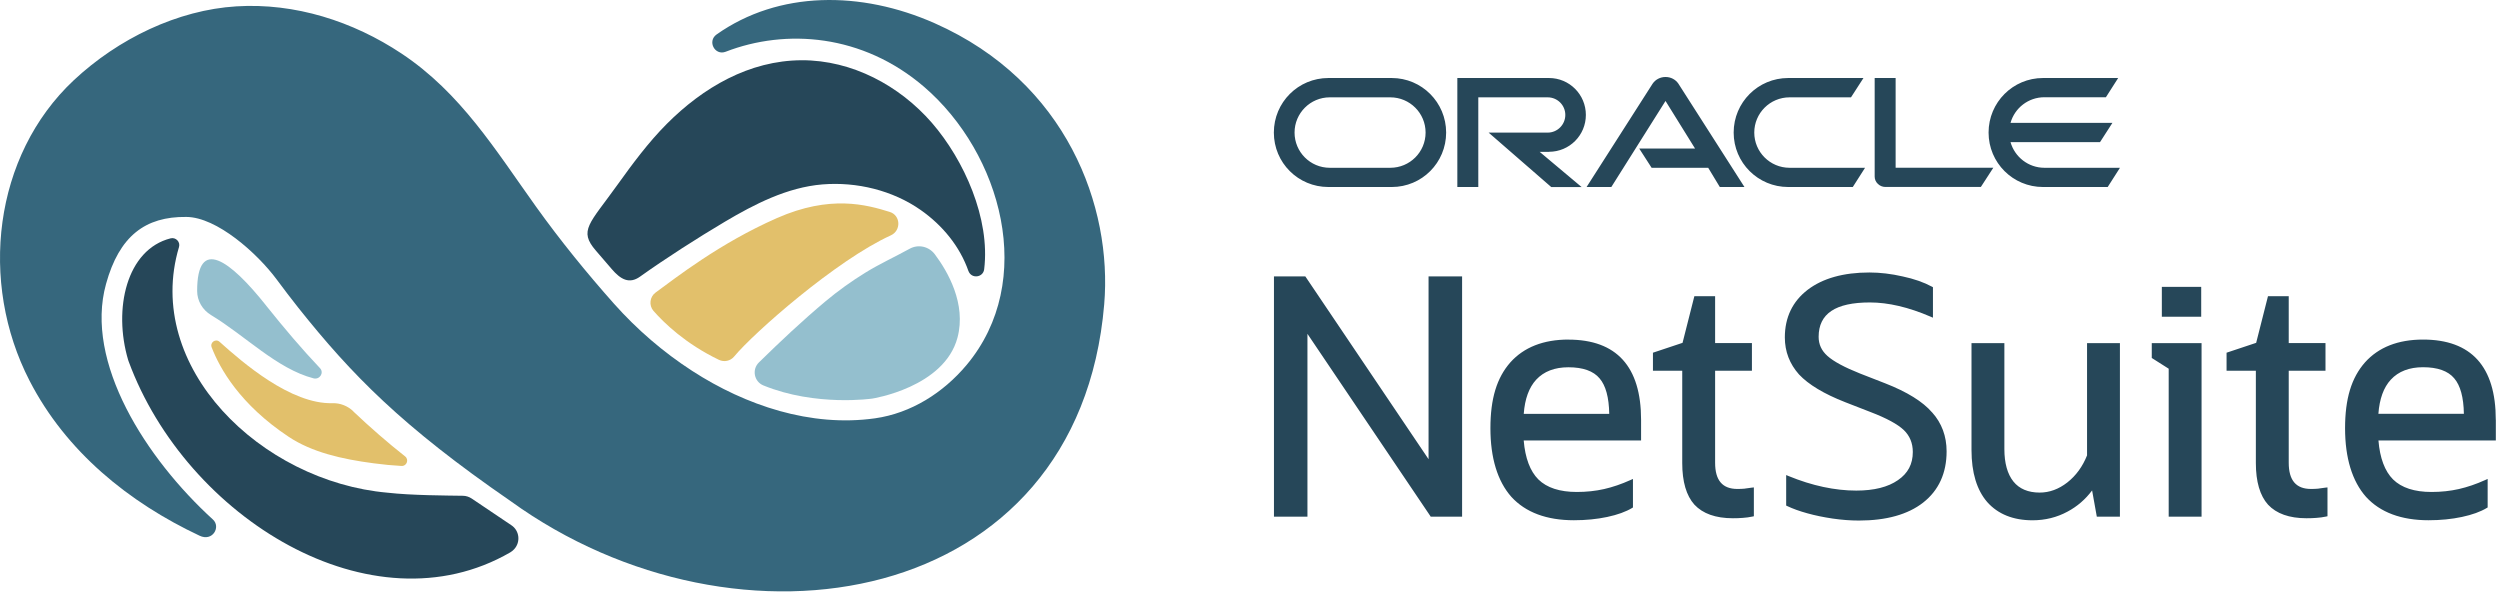
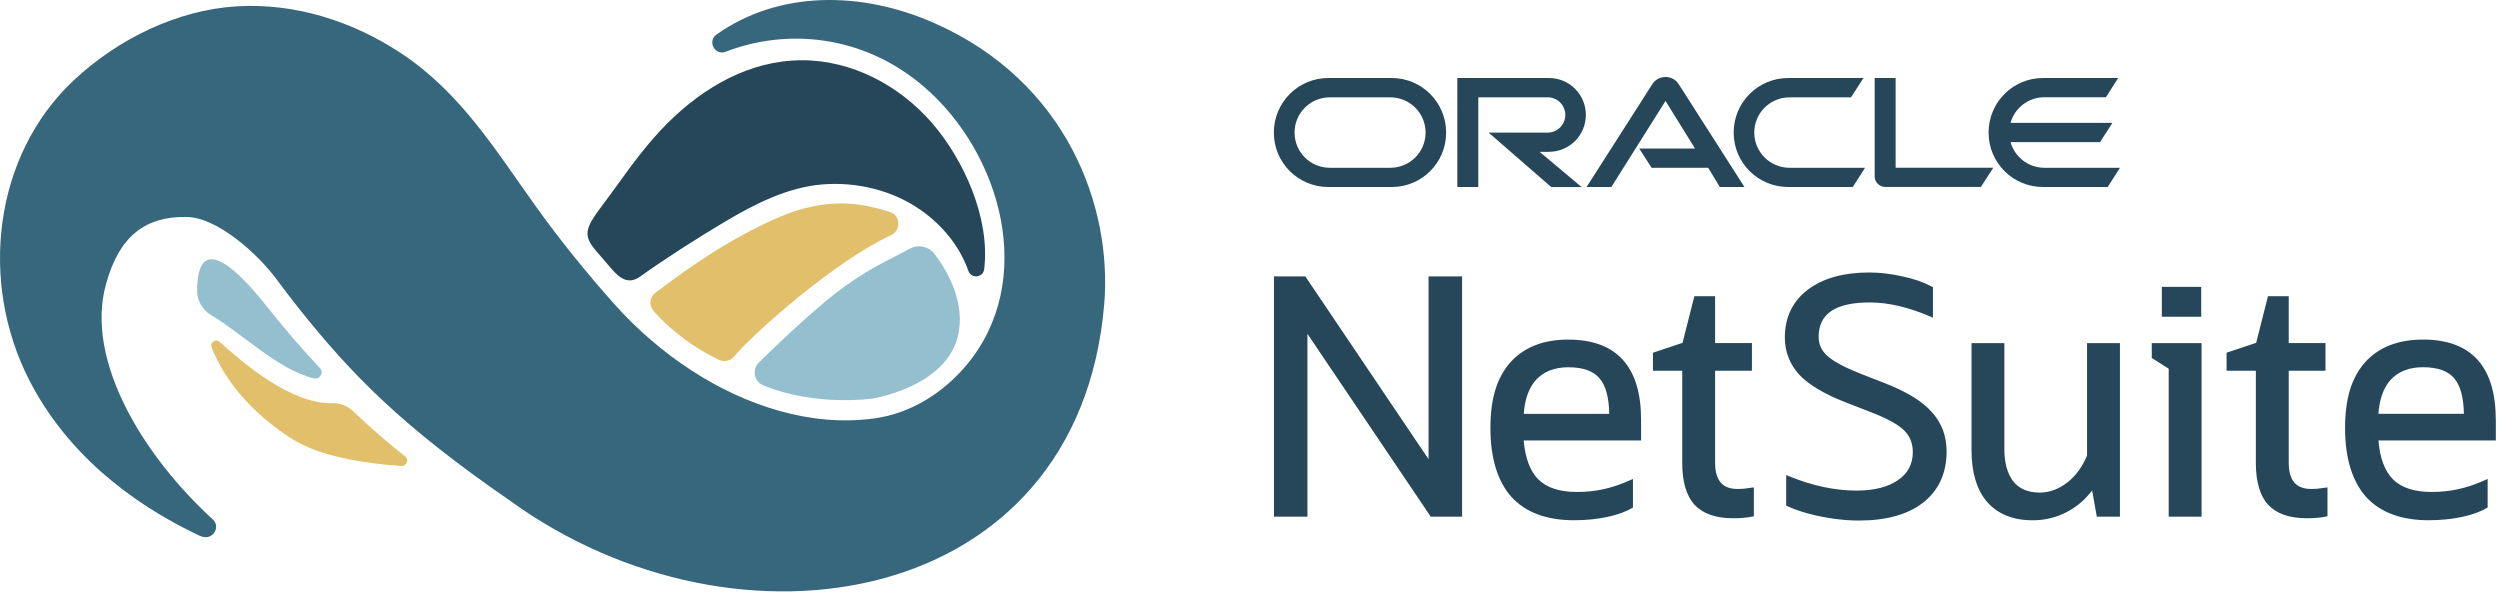
<svg xmlns="http://www.w3.org/2000/svg" width="489" height="116" viewBox="0 0 489 116" fill="none">
  <g clip-path="url(#clip0_3077_3147)">
    <path d="M69.113 80.453C68.013 79.403 66.563 78.823 65.043 78.863C56.883 79.093 47.473 70.923 42.943 66.853C42.183 66.173 41.023 66.983 41.403 67.943C42.983 72.043 46.913 79.113 56.503 85.463C60.993 88.433 66.793 89.803 73.103 90.623C74.943 90.873 76.773 91.043 78.553 91.143C79.553 91.193 80.043 89.903 79.243 89.273C75.803 86.563 72.423 83.613 69.113 80.483V80.453Z" fill="#E2C06B" />
    <path d="M189.443 53.043C190.033 54.583 192.303 54.303 192.503 52.673C193.723 42.793 188.583 31.303 182.283 24.033C175.973 16.763 166.673 11.753 156.813 11.783C146.543 11.823 137.513 17.123 130.423 24.233C126.813 27.863 123.763 31.983 120.783 36.133C115.293 43.803 113.133 45.073 116.553 49.023L119.643 52.613C121.363 54.623 123.063 55.643 125.213 54.093C130.173 50.553 136.533 46.483 141.763 43.383C147.583 39.933 153.973 36.643 160.853 36.073C167.573 35.523 174.623 37.233 180.123 41.103C184.313 44.043 187.743 48.163 189.443 53.063H189.453L189.443 53.043Z" fill="#264759" />
    <path d="M99.843 97.993C144.293 130.163 210.973 119.073 215.983 59.523C217.593 40.463 208.693 16.013 182.843 4.553C168.423 -1.837 152.323 -1.847 140.163 6.743C138.313 8.053 139.813 10.933 141.933 10.123C153.723 5.563 168.723 6.643 180.773 17.003C195.883 30.013 202.843 54.943 189.053 71.403C184.503 76.823 178.213 80.823 171.153 81.823C158.603 83.593 145.853 79.313 135.403 72.553C129.743 68.893 124.593 64.453 120.103 59.413C114.723 53.353 109.603 47.053 104.883 40.473C96.933 29.373 90.153 18.193 78.553 10.483C69.033 4.153 57.703 0.533 46.233 1.243C34.763 1.953 23.143 7.543 14.413 15.713C-1.307 30.463 -4.137 55.223 5.773 74.453C12.903 88.313 25.173 98.263 39.033 104.783C41.583 106.003 43.233 103.073 41.653 101.623C28.573 89.713 16.473 70.863 20.743 55.533C23.333 46.143 28.443 42.333 36.443 42.433C42.403 42.463 50.293 49.513 54.113 54.653C55.523 56.533 56.913 58.403 58.373 60.223C68.763 73.263 78.593 83.353 99.843 97.993Z" fill="#36677D" />
-     <path d="M92.243 97.503C91.743 97.173 91.163 96.983 90.563 96.973C87.373 96.923 80.453 96.903 75.823 96.373C51.033 94.203 28.013 71.763 35.013 48.313C35.313 47.323 34.393 46.373 33.393 46.613C24.733 48.793 22.113 60.443 25.063 70.403C25.093 70.503 25.123 70.593 25.163 70.693C36.443 101.313 72.753 123.683 99.793 108.053C100.073 107.893 100.313 107.693 100.543 107.453C100.543 107.453 100.553 107.433 100.573 107.423C101.863 106.023 101.613 103.793 100.033 102.743L92.263 97.513L92.243 97.503Z" fill="#264759" />
    <path d="M52.062 59.773C44.953 50.823 38.553 46.193 38.562 56.923C38.562 58.833 39.602 60.623 41.292 61.633C47.983 65.673 54.182 72.143 61.322 74.003C62.542 74.323 63.443 72.893 62.583 72.003C59.013 68.233 55.663 64.283 52.062 59.783V59.763V59.773ZM149.323 75.393C147.493 74.643 147.033 72.273 148.443 70.893C152.643 66.773 156.953 62.723 161.463 58.943C163.913 56.893 166.563 54.993 169.293 53.313C172.033 51.623 175.063 50.233 177.933 48.653C179.643 47.713 181.713 48.213 182.863 49.753C185.403 53.143 189.023 59.433 187.293 66.013C184.713 75.793 170.623 77.963 170.623 77.963C170.623 77.963 159.593 79.583 149.323 75.393Z" fill="#94BFCE" />
    <path d="M174.253 46.033C176.293 45.103 176.183 42.113 174.033 41.453C169.503 40.043 162.413 38.053 151.953 42.663C140.693 47.623 132.233 54.313 128.243 57.213C127.083 58.053 126.883 59.733 127.823 60.813C129.933 63.213 134.103 67.243 140.623 70.383C141.643 70.873 142.873 70.613 143.593 69.743C147.453 65.083 163.593 50.883 174.253 46.033Z" fill="#E2C06B" />
    <path d="M399.895 32.819C396.745 32.819 394.085 30.699 393.255 27.799H410.765L413.185 24.039H393.255C394.075 21.129 396.735 19.019 399.895 19.019H411.915L414.315 15.259H399.615C393.735 15.259 388.965 20.019 388.965 25.929C388.965 31.839 393.735 36.579 399.615 36.579H412.265L414.665 32.819H399.895ZM349.755 36.579H362.405L364.805 32.819H350.045C346.215 32.819 343.135 29.719 343.135 25.929C343.135 22.139 346.215 19.039 350.045 19.039H362.055L364.495 15.259H349.775C343.885 15.259 339.105 20.019 339.105 25.929C339.105 31.839 343.885 36.579 349.775 36.579M271.945 32.819H260.105C256.285 32.819 253.215 29.719 253.215 25.929C253.215 22.139 256.295 19.039 260.105 19.039H271.935C275.755 19.039 278.845 22.119 278.845 25.929C278.845 29.739 275.765 32.819 271.935 32.819M259.845 36.579H272.235C278.125 36.579 282.865 31.819 282.865 25.929C282.865 20.039 278.115 15.259 272.215 15.259H259.835C253.935 15.259 249.165 20.019 249.165 25.929C249.165 31.839 253.925 36.579 259.835 36.579H259.845ZM302.985 29.689C306.985 29.689 310.195 26.459 310.195 22.479C310.195 18.499 306.985 15.259 302.985 15.259H285.055V36.579H289.155V19.039H302.725C304.635 19.039 306.175 20.579 306.175 22.479C306.175 24.379 304.635 25.939 302.725 25.939H291.175L303.425 36.589H309.365L301.155 29.699H303.025M370.785 32.819V15.259H366.685V34.539C366.685 35.069 366.905 35.589 367.295 35.949C367.685 36.349 368.225 36.569 368.775 36.569H387.455L389.895 32.809H370.785V32.819ZM320.625 29.059H331.555L325.775 19.749L315.175 36.579H310.335L323.245 16.379C323.795 15.559 324.745 15.059 325.775 15.059C326.805 15.059 327.715 15.539 328.275 16.339L341.215 36.579H336.395L334.125 32.819H323.055L320.635 29.059H320.625ZM279.426 89.819L255.426 54.219L255.316 54.059H249.186V101.059H255.736V65.299L279.746 100.899L279.846 101.059H285.986V54.059H279.426V89.819ZM341.266 95.579C340.806 95.619 340.326 95.639 339.836 95.639C336.906 95.639 335.476 93.959 335.476 90.509V72.519H342.676V67.109H335.476V57.939H331.416L329.106 67.059L323.316 68.989V72.519H329.046V90.579C329.046 94.219 329.846 96.949 331.426 98.709C333.066 100.469 335.586 101.369 338.946 101.369C339.626 101.369 340.276 101.349 340.876 101.299C341.516 101.259 342.156 101.169 342.776 101.039L343.056 100.979V95.339L342.676 95.379C342.246 95.419 341.776 95.489 341.286 95.569L341.266 95.579ZM408.236 89.049C407.366 91.249 406.066 93.039 404.356 94.379C402.686 95.679 400.876 96.349 398.966 96.349C396.706 96.349 394.976 95.619 393.826 94.189C392.656 92.729 392.056 90.599 392.056 87.849V67.119H385.626V88.039C385.626 92.439 386.666 95.859 388.706 98.209C390.806 100.569 393.786 101.769 397.566 101.769C400.026 101.769 402.336 101.199 404.416 100.069C406.296 99.069 407.906 97.679 409.216 95.929L410.136 101.059H414.656V67.119H408.226V89.049H408.236ZM420.885 70.019L424.196 72.119V101.059H430.626V67.119H420.885V70.019ZM430.556 56.109H422.856V61.959H430.556V56.109ZM453.466 95.579C453.006 95.619 452.526 95.639 452.036 95.639C449.106 95.639 447.676 93.959 447.676 90.509V72.519H454.866V67.109H447.676V57.939H443.616L441.306 67.059L435.516 68.989V72.519H441.246V90.579C441.246 94.219 442.046 96.949 443.626 98.709C445.266 100.469 447.786 101.369 451.146 101.369C451.826 101.369 452.476 101.349 453.076 101.299C453.715 101.259 454.356 101.169 454.976 101.039L455.256 100.979V95.339L454.876 95.379C454.446 95.419 453.966 95.489 453.476 95.569L453.466 95.579ZM488.175 82.109C488.175 71.699 483.385 66.419 473.945 66.419C469.065 66.419 465.255 67.919 462.605 70.869C459.935 73.889 458.695 77.989 458.695 83.769C458.695 89.549 460.075 94.119 462.795 97.189C465.565 100.219 469.685 101.759 475.025 101.759C477.365 101.759 479.555 101.539 481.535 101.119C483.565 100.689 485.205 100.089 486.415 99.359L486.585 99.259V93.679L486.095 93.899C484.345 94.689 482.615 95.279 480.945 95.659C479.275 96.039 477.485 96.229 475.605 96.229C472.275 96.229 469.745 95.409 468.085 93.779C466.465 92.159 465.505 89.599 465.225 86.159H488.185V82.119L488.175 82.109ZM465.215 80.929C465.425 78.029 466.235 75.779 467.645 74.259C469.145 72.639 471.265 71.829 473.945 71.829C476.795 71.829 478.845 72.559 480.045 73.999C481.255 75.399 481.885 77.739 481.935 80.939H465.205L465.215 80.929ZM306.776 66.419C301.906 66.419 298.086 67.919 295.436 70.869C292.766 73.889 291.526 77.989 291.526 83.769C291.526 89.549 292.906 94.119 295.626 97.189C298.396 100.219 302.515 101.759 307.855 101.759C310.195 101.759 312.386 101.539 314.366 101.119C316.396 100.689 318.036 100.089 319.246 99.359L319.406 99.259V93.679L318.916 93.899C317.166 94.689 315.436 95.279 313.766 95.659C312.096 96.039 310.306 96.229 308.426 96.229C305.096 96.229 302.566 95.409 300.906 93.779C299.286 92.159 298.326 89.599 298.036 86.159H320.996V82.119C320.996 71.709 316.206 66.429 306.766 66.429L306.776 66.419ZM298.046 80.939C298.256 78.029 299.076 75.789 300.476 74.269C301.976 72.649 304.096 71.839 306.776 71.839C309.626 71.839 311.676 72.569 312.876 74.009C314.086 75.409 314.716 77.749 314.766 80.949H298.036L298.046 80.939ZM377.925 80.679C376.115 78.569 373.025 76.649 368.745 74.979L363.845 73.069C360.795 71.859 358.645 70.699 357.455 69.629C356.285 68.589 355.725 67.359 355.725 65.879C355.725 61.359 359.005 59.159 365.755 59.159C369.345 59.159 373.325 60.089 377.595 61.929L378.085 62.139V56.179L377.905 56.079C376.315 55.219 374.375 54.539 372.155 54.069C369.935 53.559 367.745 53.299 365.645 53.299C360.575 53.299 356.525 54.439 353.585 56.679C350.625 58.949 349.115 62.079 349.115 65.999C349.115 68.749 350.045 71.179 351.885 73.239C353.735 75.219 356.785 77.049 360.925 78.669L365.835 80.579C369.005 81.789 371.215 82.989 372.405 84.139C373.555 85.249 374.145 86.689 374.145 88.409C374.145 90.779 373.195 92.579 371.235 93.919C369.305 95.269 366.565 95.959 363.095 95.959C358.915 95.959 354.455 95.009 349.855 93.119L349.375 92.919V98.889L349.565 98.979C350.655 99.499 351.975 99.979 353.505 100.399C355.045 100.829 356.705 101.169 358.455 101.429C360.235 101.689 361.965 101.819 363.595 101.819C368.955 101.819 373.185 100.639 376.165 98.309C379.215 95.919 380.755 92.539 380.755 88.289C380.755 85.329 379.805 82.759 377.935 80.679H377.925Z" fill="#264759" />
  </g>
  <defs>
    <clipPath id="clip0_3077_3147">
      <rect width="489" height="116" fill="white" />
    </clipPath>
  </defs>
</svg>